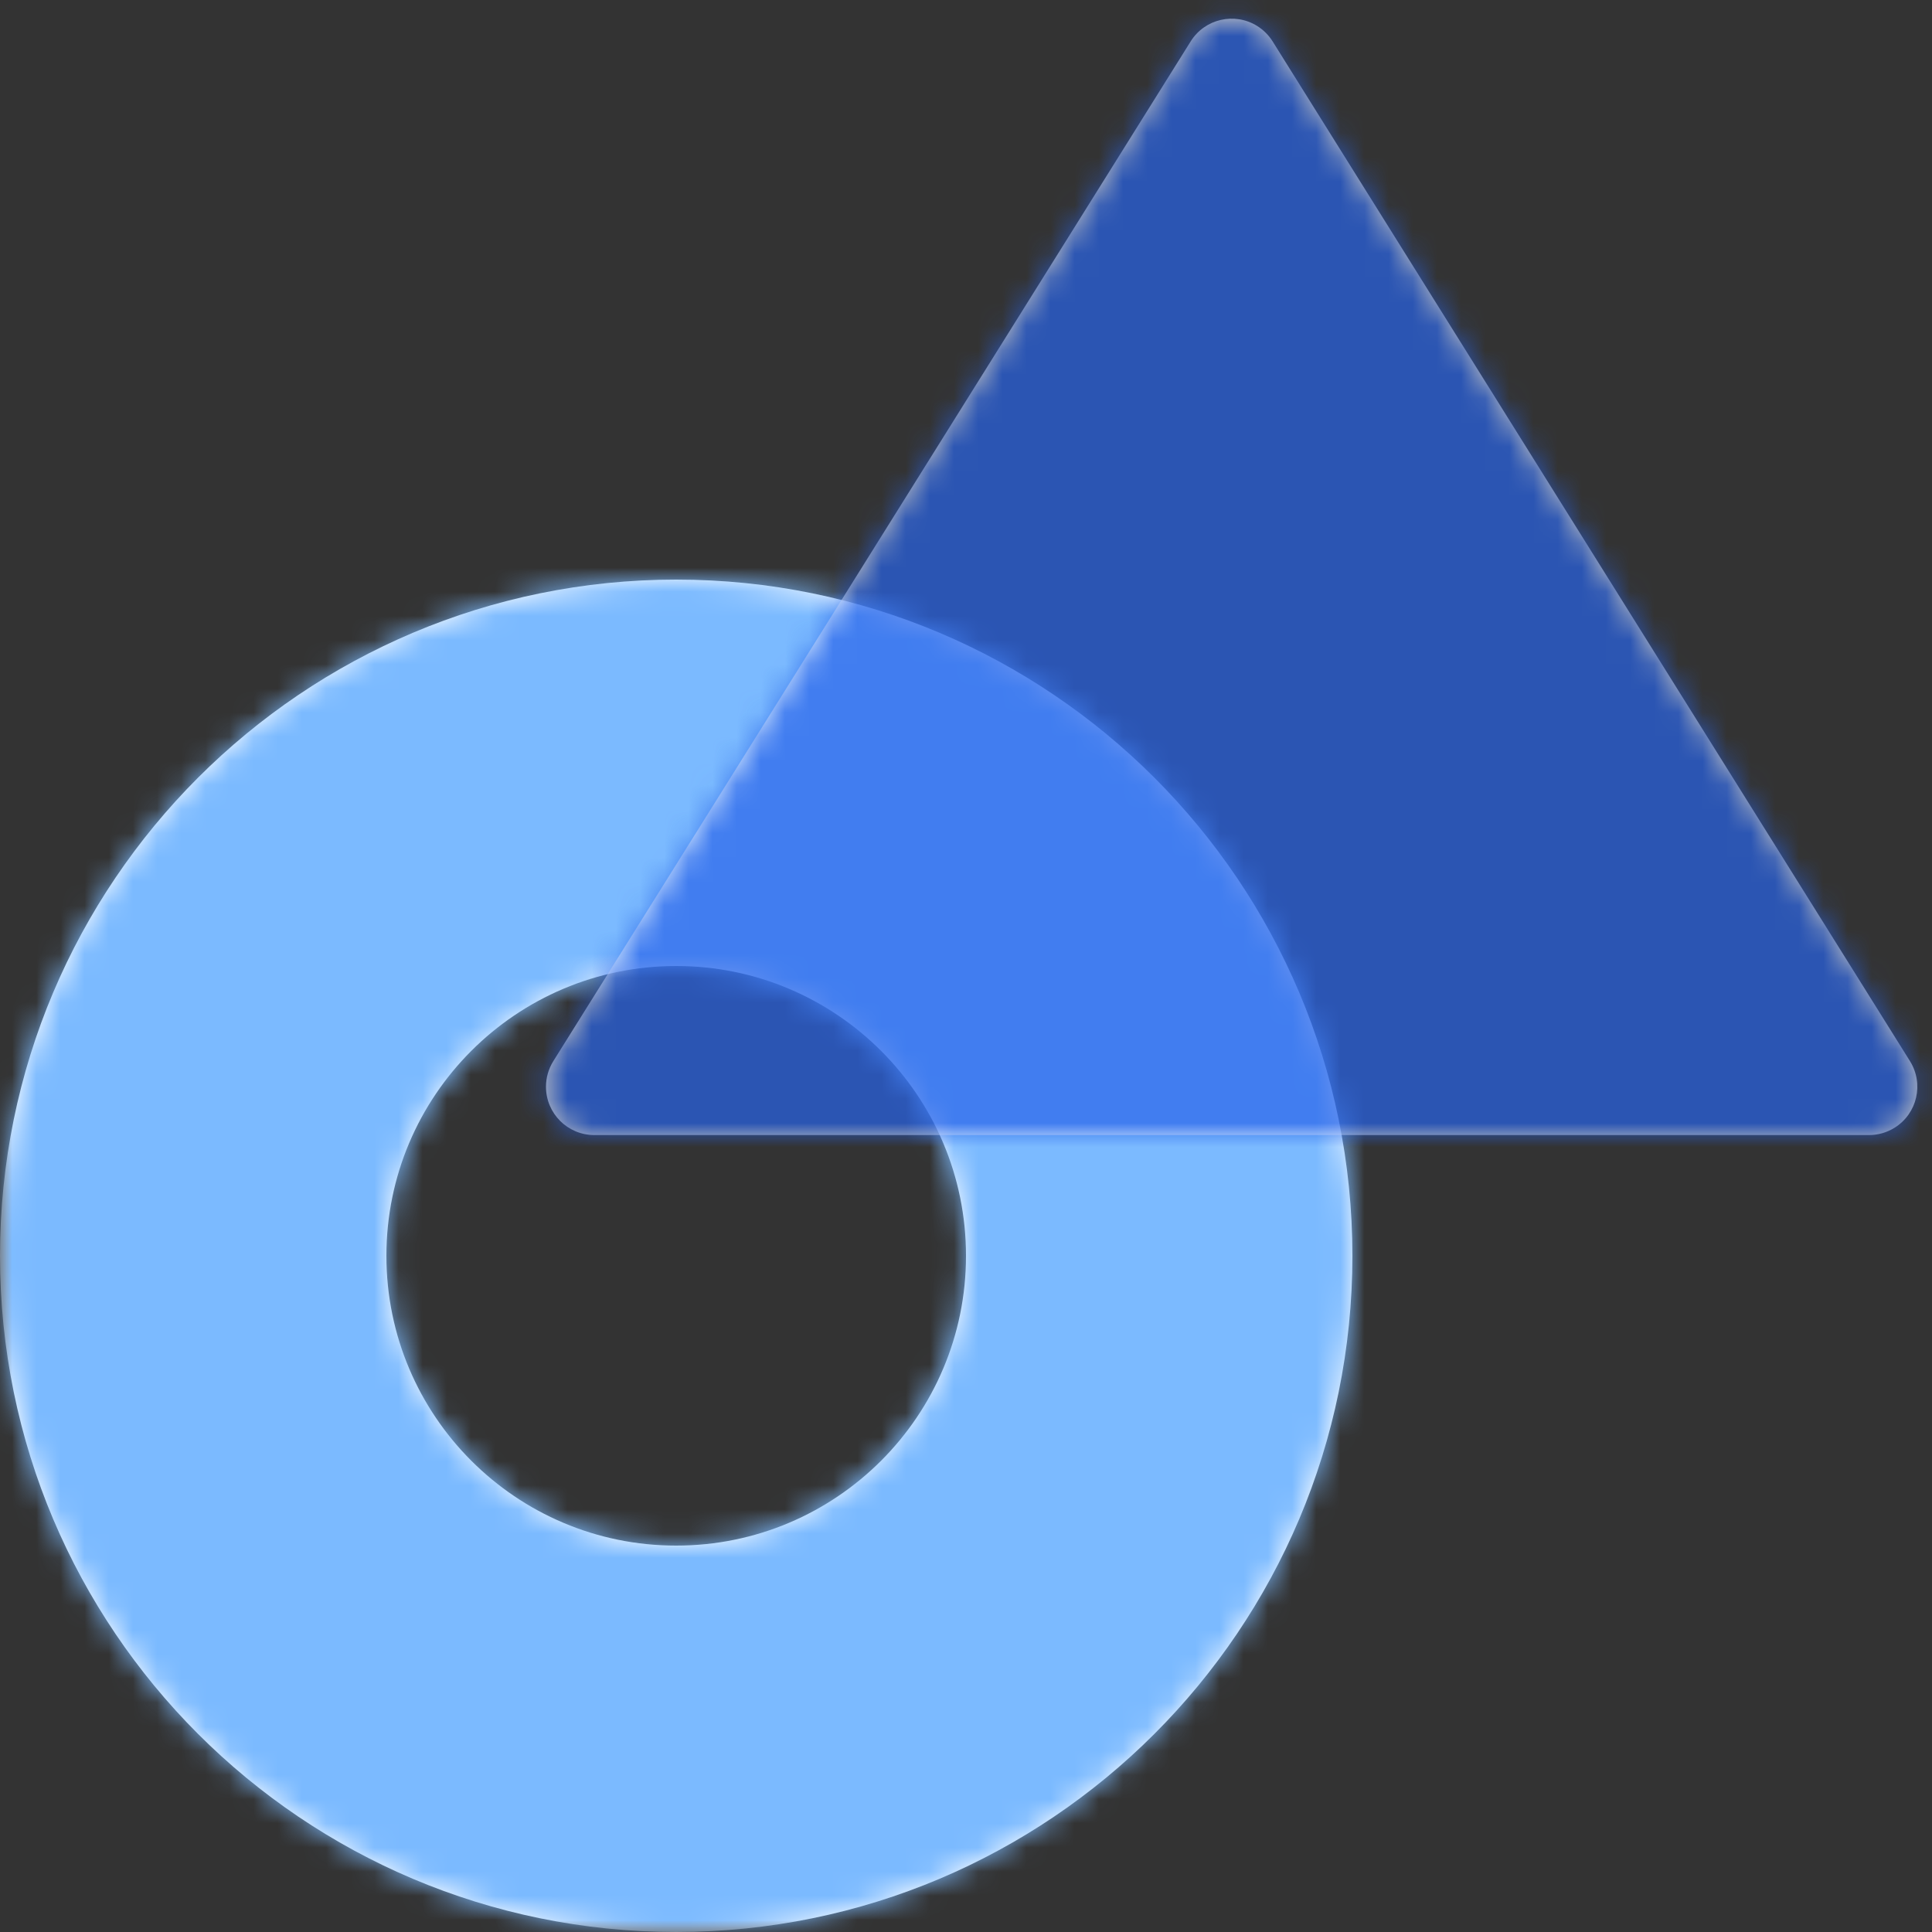
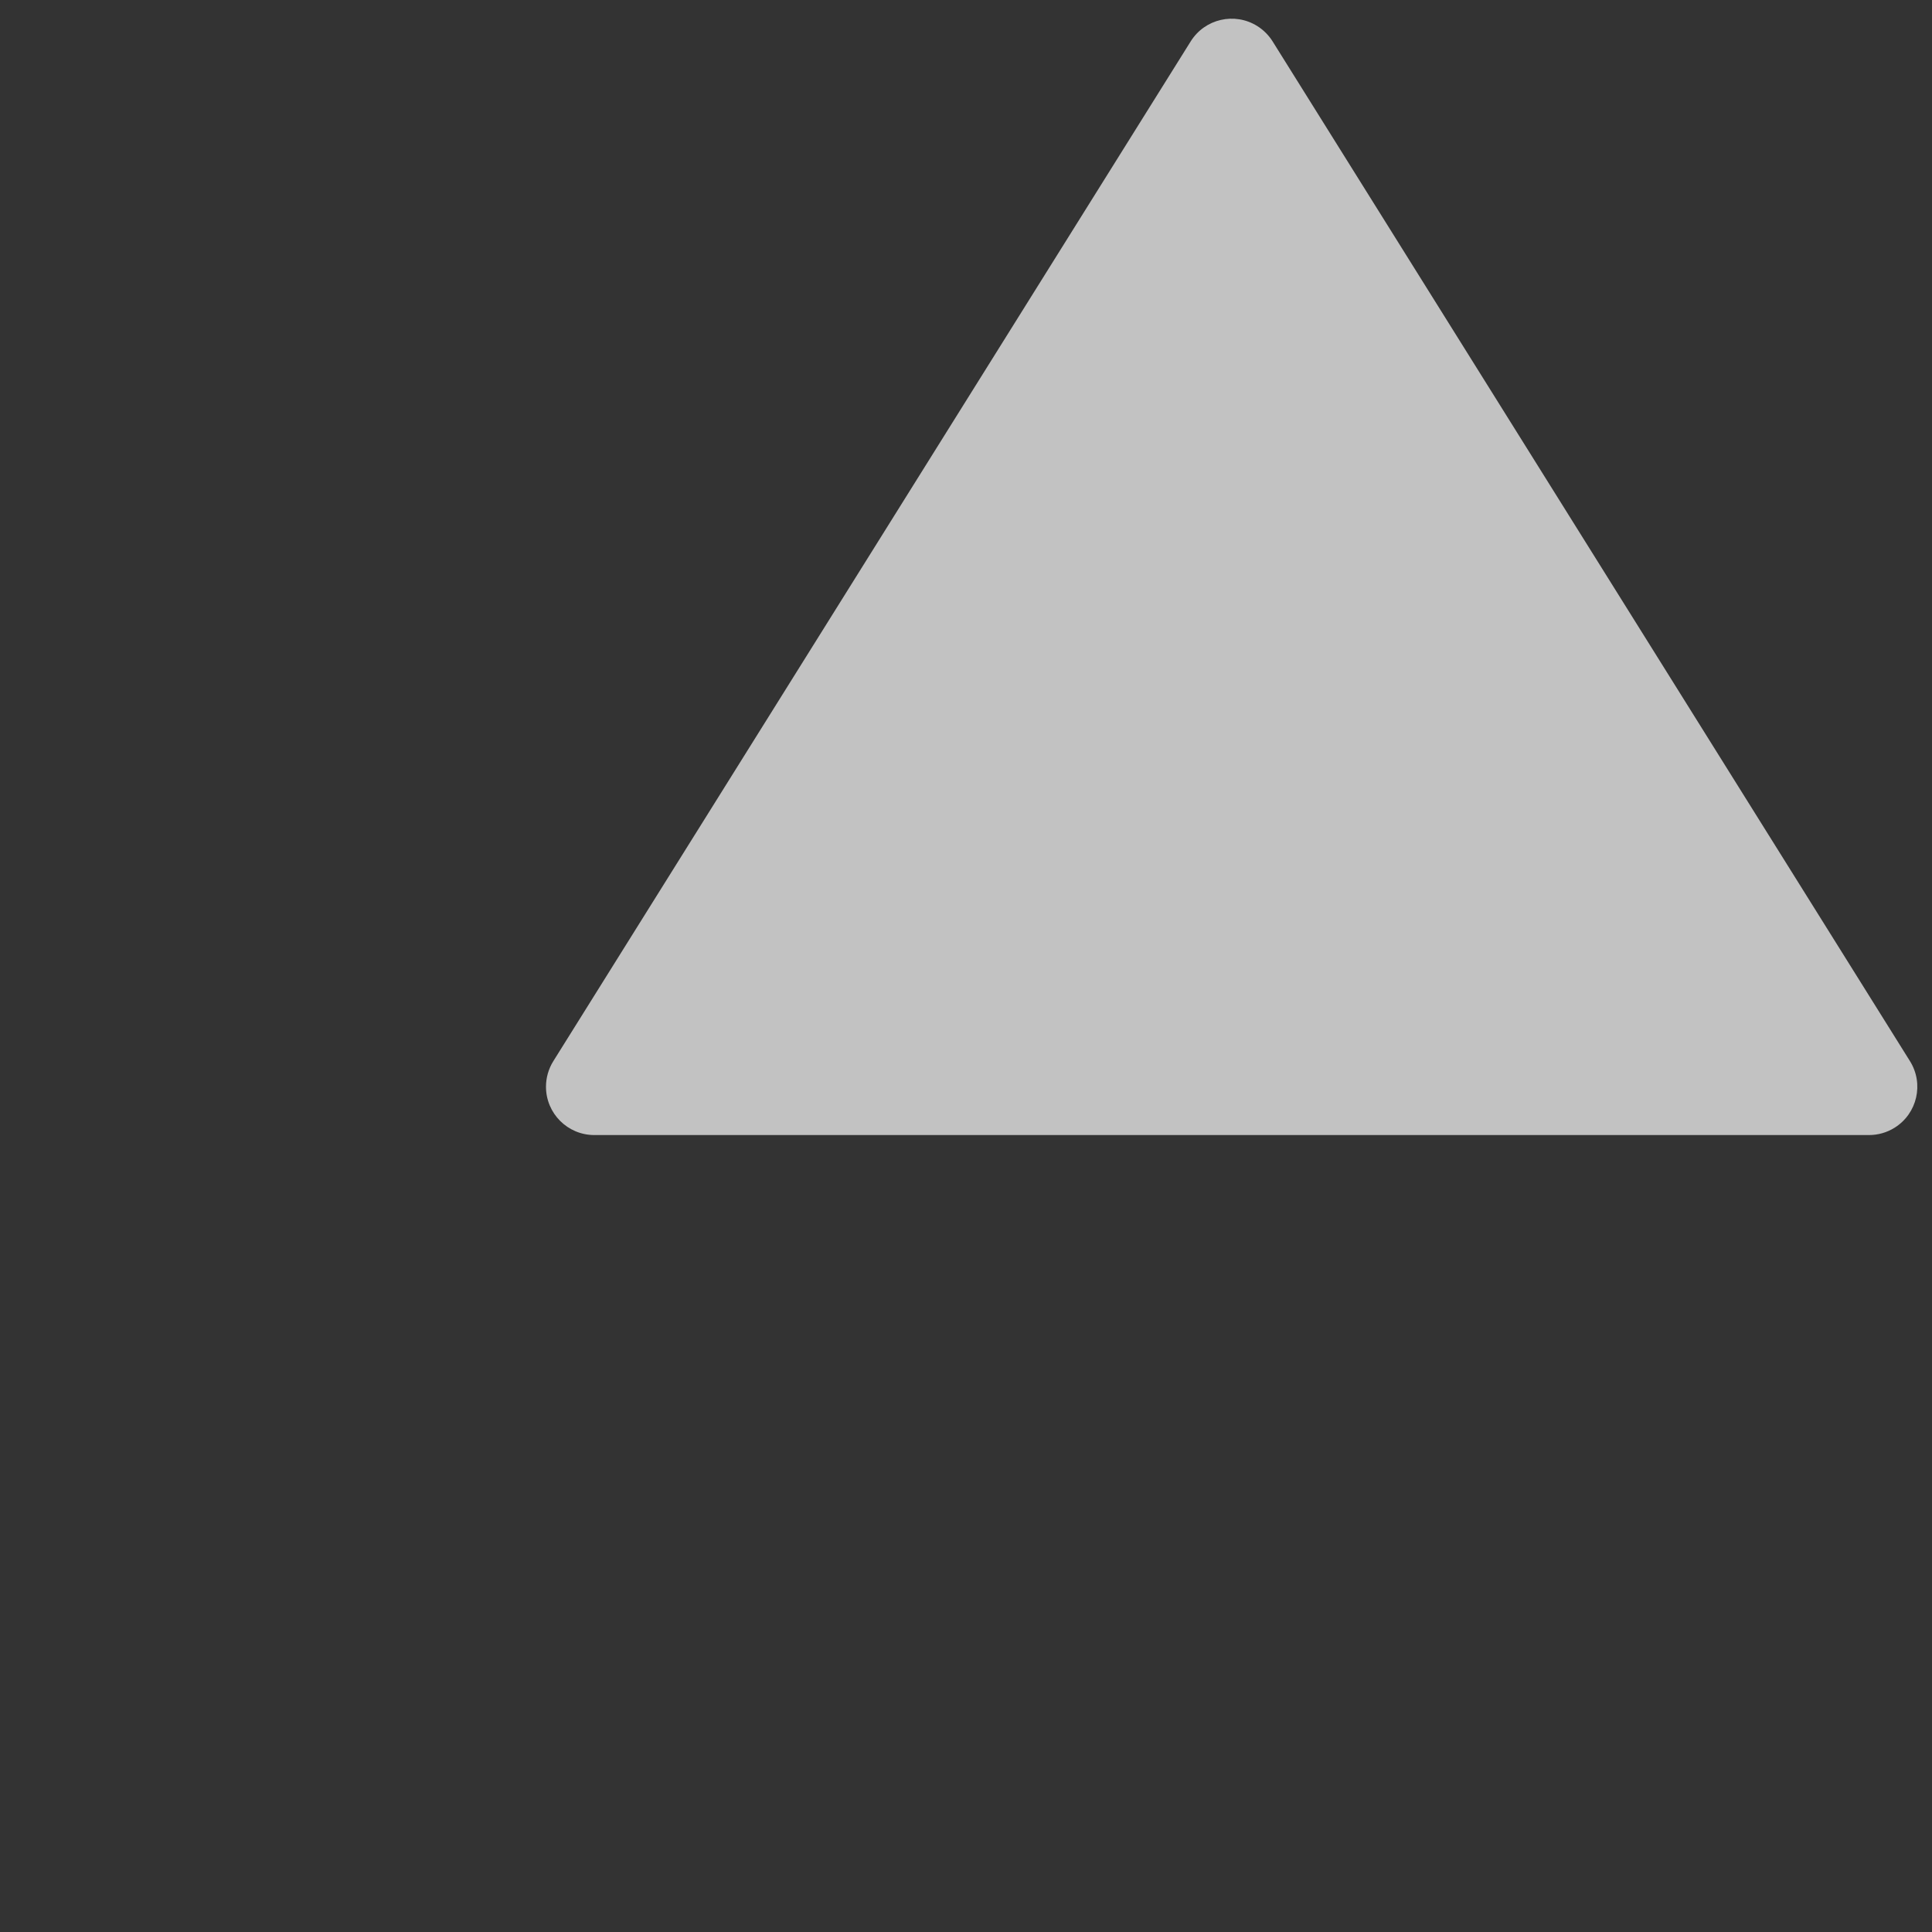
<svg xmlns="http://www.w3.org/2000/svg" version="1.1" id="Layer_1" x="0px" y="0px" width="80px" height="80px" viewBox="0 0 80 80" enable-background="new 0 0 80 80" xml:space="preserve">
  <rect x="0" y="0" width="80" height="80" fill="#333333" stroke="none" />
  <g>
    <defs>
      <filter id="Adobe_OpacityMaskFilter" filterUnits="userSpaceOnUse" x="-72" y="-48" width="200" height="200">
        <feColorMatrix type="matrix" values="1 0 0 0 0  0 1 0 0 0  0 0 1 0 0  0 0 0 1 0" />
      </filter>
    </defs>
    <mask maskUnits="userSpaceOnUse" x="-72" y="-48" width="200" height="200" id="b">
      <g filter="url(#Adobe_OpacityMaskFilter)">
-         <path id="a" fill="#FFFFFF" d="M0,0h80v80H0V0z" />
-       </g>
+         </g>
    </mask>
    <g mask="url(#b)">
      <g transform="translate(-4 20)">
        <g>
          <path id="c_1_" fill="#FFFFFF" d="M32,60C16.536,60,4,47.464,4,32S16.536,4,32,4s28,12.536,28,28S47.464,60,32,60z M32,44      c6.627,0,12-5.373,12-12s-5.373-12-12-12s-12,5.373-12,12S25.373,44,32,44z" />
        </g>
        <defs>
          <filter id="Adobe_OpacityMaskFilter_1_" filterUnits="userSpaceOnUse" x="-68" y="-68" width="200" height="200">
            <feColorMatrix type="matrix" values="1 0 0 0 0  0 1 0 0 0  0 0 1 0 0  0 0 0 1 0" />
          </filter>
        </defs>
        <mask maskUnits="userSpaceOnUse" x="-68" y="-68" width="200" height="200" id="d">
          <g filter="url(#Adobe_OpacityMaskFilter_1_)">
            <path id="c" fill="#FFFFFF" d="M32,60C16.536,60,4,47.464,4,32S16.536,4,32,4s28,12.536,28,28S47.464,60,32,60z M32,44       c6.627,0,12-5.373,12-12s-5.373-12-12-12s-12,5.373-12,12S25.373,44,32,44z" />
          </g>
        </mask>
        <g mask="url(#d)">
          <path fill="#7BBAFF" d="M-68-68h200v200H-68V-68z" />
        </g>
      </g>
    </g>
    <g opacity="0.7">
      <g transform="translate(19 -9)">
        <g>
          <path id="e_3_" fill="#FFFFFF" d="M33.696,10.714L60.088,52.94c0.585,0.937,0.301,2.17-0.636,2.756      C59.134,55.895,58.767,56,58.392,56H5.608c-1.104,0-2-0.896-2-2c0-0.375,0.105-0.742,0.304-1.06l26.392-42.226      c0.585-0.937,1.819-1.221,2.756-0.636C33.317,10.239,33.535,10.457,33.696,10.714z" />
        </g>
        <defs>
          <filter id="Adobe_OpacityMaskFilter_2_" filterUnits="userSpaceOnUse" x="0" y="-1" width="64" height="65">
            <feColorMatrix type="matrix" values="1 0 0 0 0  0 1 0 0 0  0 0 1 0 0  0 0 0 1 0" />
          </filter>
        </defs>
        <mask maskUnits="userSpaceOnUse" x="0" y="-1" width="64" height="65" id="f_1_">
          <g filter="url(#Adobe_OpacityMaskFilter_2_)">
-             <path id="e_2_" fill="#FFFFFF" d="M33.696,10.714L60.088,52.94c0.585,0.937,0.301,2.17-0.636,2.756       C59.134,55.895,58.767,56,58.392,56H5.608c-1.104,0-2-0.896-2-2c0-0.375,0.105-0.742,0.304-1.06l26.392-42.226       c0.585-0.937,1.819-1.221,2.756-0.636C33.317,10.239,33.535,10.457,33.696,10.714z" />
-           </g>
+             </g>
        </mask>
        <g mask="url(#f_1_)">
-           <path fill="#2864EA" d="M0-1h64v65H0V-1z" />
+           <path fill="#2864EA" d="M0-1h64v65H0V-1" />
        </g>
      </g>
    </g>
  </g>
</svg>